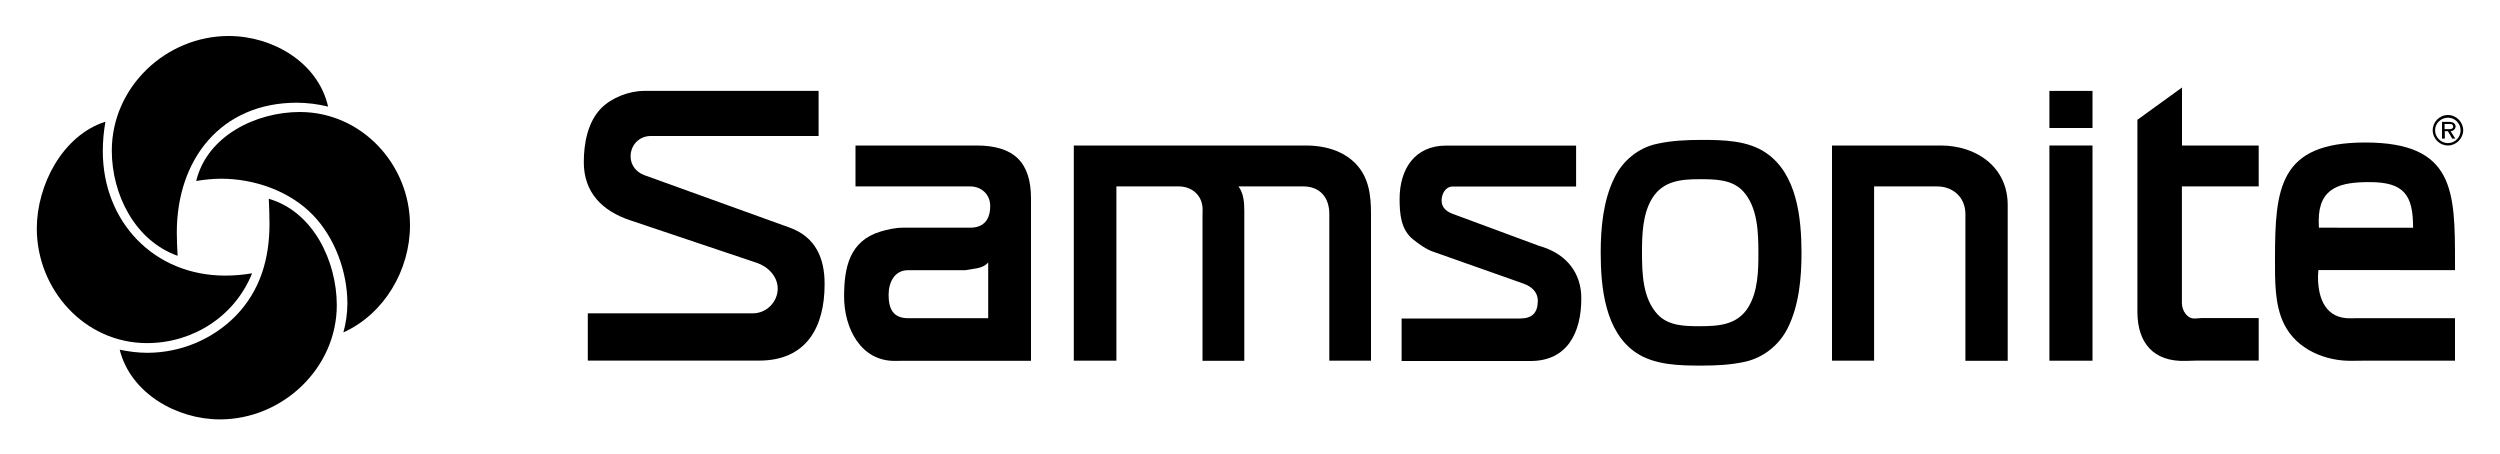
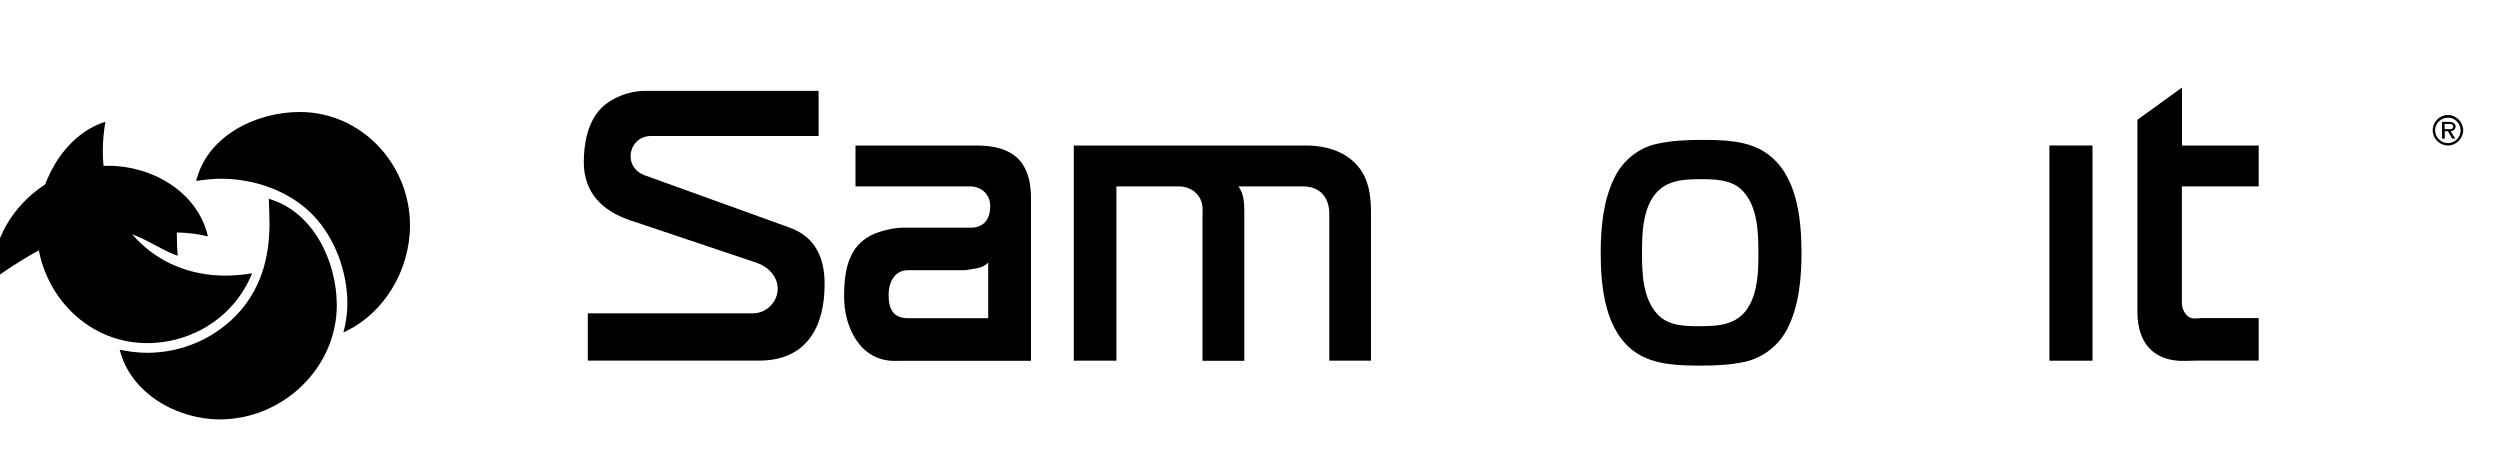
<svg xmlns="http://www.w3.org/2000/svg" version="1.1" id="Layer_1" x="0px" y="0px" width="2500px" height="454px" viewBox="1040 69.6 2500 454" style="enable-background:new 1040 69.6 2500 454;" xml:space="preserve">
  <path d="M2805.9,222.4c-18.3-12.5-42.9-12.9-64.4-12.9c-15,0-30.3,0.7-44.9,4c-18.4,4-34,16.9-42.2,33.9  c-11.2,22.6-13.7,49.9-13.7,74.8h0c0,34.4,4.2,79.3,35.5,100.2c18.6,12.4,43.6,12.8,65.1,12.8c14.9,0,29.9-0.7,44.4-4  c18.3-4.3,33.8-16.9,42.1-33.7c11.3-22.7,13.7-50,13.7-75.2C2841.4,287.6,2837.1,243.5,2805.9,222.4z M2788,377.3  c-11,17.4-29.7,18.5-48.3,18.5c-14.8,0-31.2-0.2-42.1-11.8c-14.9-16-15.6-41-15.6-61.7v0v0v0c0-18,0.5-39.1,10.5-54.9  c10.9-17,28.7-18.6,46.9-18.6c15.2,0,32.3,0,43.4,11.7c14.9,15.9,15.6,41.3,15.6,61.7C2798.5,340.3,2797.9,361.7,2788,377.3z" />
  <path d="M1292.1,342.9c-8.9,1.5-17.9,2.3-26.9,2.3c-71.3,0-122.4-53.9-122.4-124.4c0-9.9,0.9-19.7,2.6-29.5  c-43,13.7-68.6,63.6-68.6,106.8c0,60.9,47.6,114.6,110.2,114.6C1233.1,412.7,1274.9,385.8,1292.1,342.9z" />
-   <path d="M1217.6,325.4c-0.4-7.8-0.8-15.6-0.8-23.3c0-72.9,43.9-129.8,120.2-129.8c10.5,0.1,20.9,1.4,31.1,3.9  c-10.1-44.4-55.7-70.6-99.4-70.6c-62.8,0-116.9,51.1-116.9,114.6C1151.8,263.8,1174.7,310.1,1217.6,325.4z" />
+   <path d="M1217.6,325.4c-0.4-7.8-0.8-15.6-0.8-23.3c10.5,0.1,20.9,1.4,31.1,3.9  c-10.1-44.4-55.7-70.6-99.4-70.6c-62.8,0-116.9,51.1-116.9,114.6C1151.8,263.8,1174.7,310.1,1217.6,325.4z" />
  <path d="M1339.8,181.6c-43.6,0-92.7,23.7-103.6,69c8.2-1.4,16.4-2.2,24.7-2.3c33.2,0,68.5,12.1,91.9,36.2  c22.2,22.9,34.6,57,34.6,88.8c-0.1,9.7-1.4,19.3-4,28.7c41-18.5,66.6-62.5,66.6-107.1C1450,234.1,1401.7,181.6,1339.8,181.6z" />
  <path d="M1308.8,268.4c0.3,8.4,0.7,16.5,0.7,24.9c0,34.6-8.9,66.4-33.6,92c-23.3,23.7-55.1,37-88.4,37.1c-9.4,0-18.7-1.2-27.8-3.1  c10.9,43.7,57.2,69.7,100.2,69.7c62.6,0,116.9-51.1,116.9-114.3C1376.7,330.9,1353.4,281.3,1308.8,268.4z" />
  <path d="M2346.5,215.1h-232.7v215.2h42.6V256h62.3c13.6,0,24.3,9.5,23.9,23.8l-0.1,7.3v143.3h41.8V281.1c0-8.7-0.5-17.9-5.8-25.1  h64.7c17,0,26.1,11.4,26.1,27.4v146.9h41.7V283.2c0-18-2-36-15.2-49.8C2383.1,220.2,2364.4,215.1,2346.5,215.1z" />
  <path d="M1829.9,297.3l-145.7-52.6c-8.1-3-13.6-10.1-13.6-18.7c0-11.4,8.6-20.4,20.2-20.4h167.8v-45.1v0h-174.4  c-15.1,0-32.4,6.7-42.9,17.2c-13.7,13.9-17.5,35.5-17.5,54.1c0,30.3,18.4,48.7,46.1,58l126.8,42.6c11.3,3.8,21,13.6,21,25.8  c0,13.4-11.3,24.7-24.6,24.7h-165.3v47.3h171.3c47.3,0,65.5-33.4,65.5-76.3C1864.8,327.9,1855.5,306.6,1829.9,297.3z" />
  <path d="M2016.5,215.1h-121V256h114.5c11.3,0,20.2,7.9,20.2,19.5c0,13.3-6,21.8-20.2,21.8h-67.3c-7.5,0-15.2,1.8-22.3,3.9  c-30.8,9.4-36.3,35.6-36.3,65c0,31.2,16.4,65.1,51.8,64.3l6.9-0.1H2071V268C2071,231.8,2053.8,215.1,2016.5,215.1z M2028.1,387.8  h-80c-14.7,0-19.5-9-19.5-23.3c0-12.4,5.8-24.7,19.4-24.7h57.3l2.6-0.4l8.9-1.5c4.4-0.8,8.3-2.4,11.4-5.8l0,0V387.8z" />
-   <path d="M2583.1,316.7l-5-1.6l-85.3-31.6c-6.2-2.3-11.2-6.2-11.2-13.4c0-6.5,3.8-14,11.2-14h123.3v-40.9l0,0v0h-130.1  c-31.5,0-46.4,23.8-46.4,53.3c0,14.8,1.2,30.8,13.6,40.6c5.9,4.6,12.2,9.4,19.4,12l91.1,32.2c7.7,2.8,14.1,8.2,14.1,17  c0,12.1-5.6,17.8-17.8,17.8h-118.4v42.5h128.9c36.9,0,50.8-28.5,50.8-62.4C2621.5,342.9,2606.8,324.6,2583.1,316.7z" />
  <path d="M3488,184.6c-8.5,0-15.3,6.9-15.3,15.3c0.1,8.4,6.9,15.2,15.3,15.2c8.2,0,15.2-7.1,15.2-15.2  C3503.2,191.7,3496.3,184.6,3488,184.6z M3488,212.7c-7.1,0-12.9-5.8-12.9-12.9c0-7,5.9-12.5,12.9-12.5c6.9,0,12.5,5.6,12.6,12.5  C3500.7,206.8,3495,212.7,3488,212.7z" />
-   <rect x="3089.4" y="160.5" width="43.1" height="37.1" />
  <path d="M3222,157.1l-44.6,32.3v191.9c0,31.2,16,50.2,48.3,49.2l11.3-0.3h61.7v-42.5h-57.7l-5.8,0.4c-8.2,0.6-13.3-8.2-13.3-15.3  V256h76.8v-40.9H3222V157.1z" />
-   <path d="M2980.7,215.1H2872v215.2h42.1V256h62.8c16.4,0,28.5,11.2,28.5,27.6v146.8h42.3V274.6  C3047.7,236.6,3016.5,215.1,2980.7,215.1z" />
-   <path d="M3405.2,212.1c-85.8,0-90.2,45.2-90.2,116.2c0,21.1-0.6,45.9,9.1,65.4c12.4,25.3,41.4,37.3,68.4,36.7l9.3-0.1h93.2v-42.5  h-98.3l-5.8,0.1c-25,0.7-32.9-19.5-32.9-41.3c0-2.3,0.2-4.6,0.4-6.9H3495v-7.5C3495,260.6,3494.6,212.1,3405.2,212.1z M3358.9,297.3  L3358.9,297.3c0-2.3-0.2-4.6-0.2-6.9c0-33.9,22.2-38.7,51-38.7c34.8,0,43.4,13.4,43.4,45.6H3358.9z" />
  <rect x="3089.4" y="215.1" width="43.1" height="215.2" />
  <path d="M3495.6,196.1c0-3-3-4.6-5.7-4.6h-7.9v16.7h2.8v-7.4h3.1l4.3,7.4h3.1l-4.7-7.4C3493,200.8,3495.6,198.7,3495.6,196.1z   M3490.2,198.7h-5.6h0h0v-5.1h5.4c1.8,0,3.2,0.7,3.2,2.6C3493.2,197.8,3491.8,198.7,3490.2,198.7z" />
</svg>